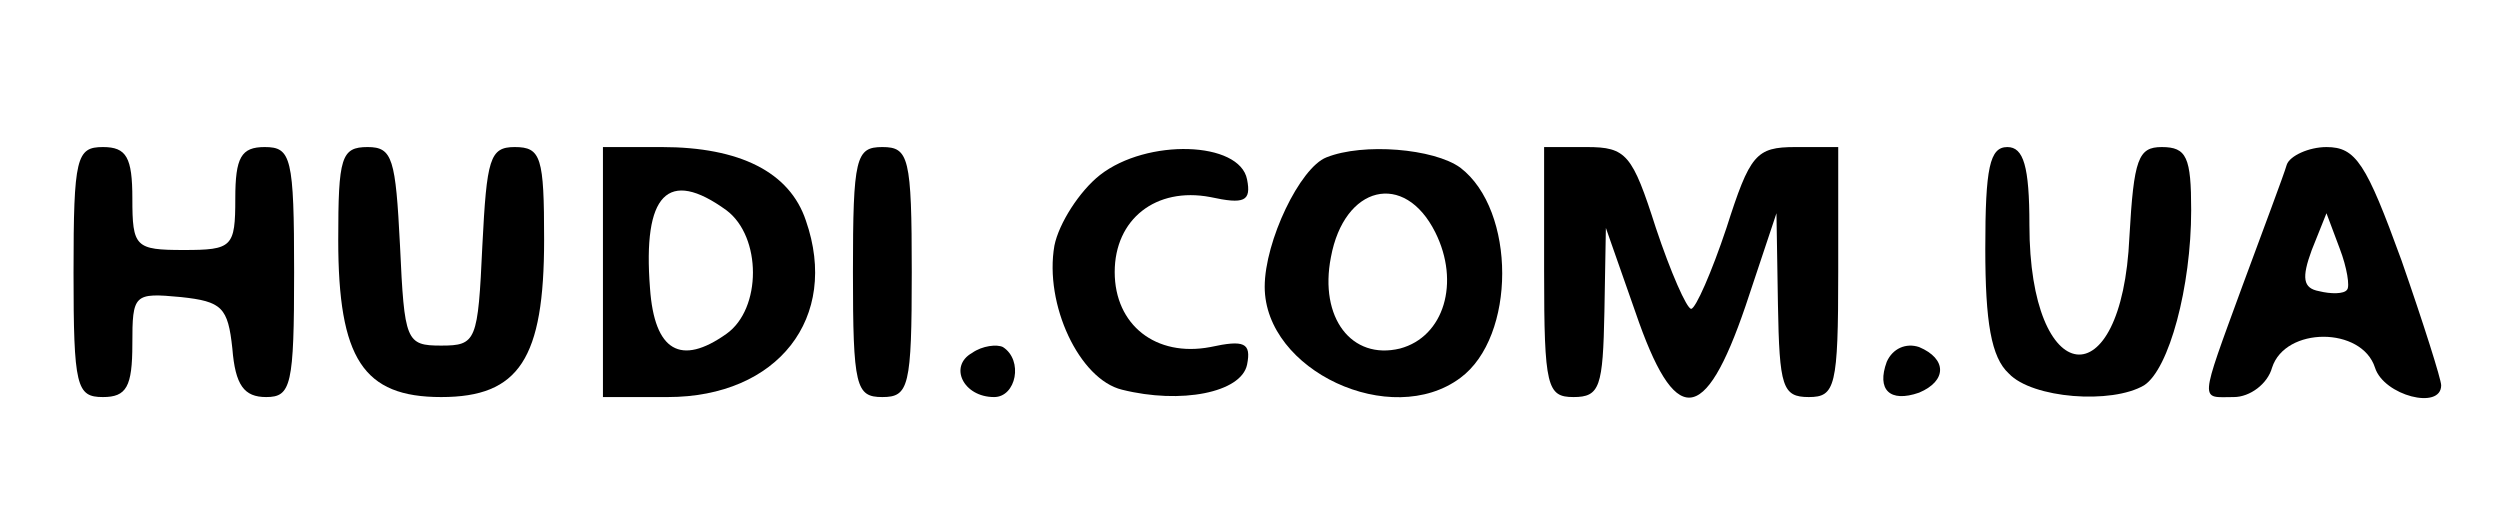
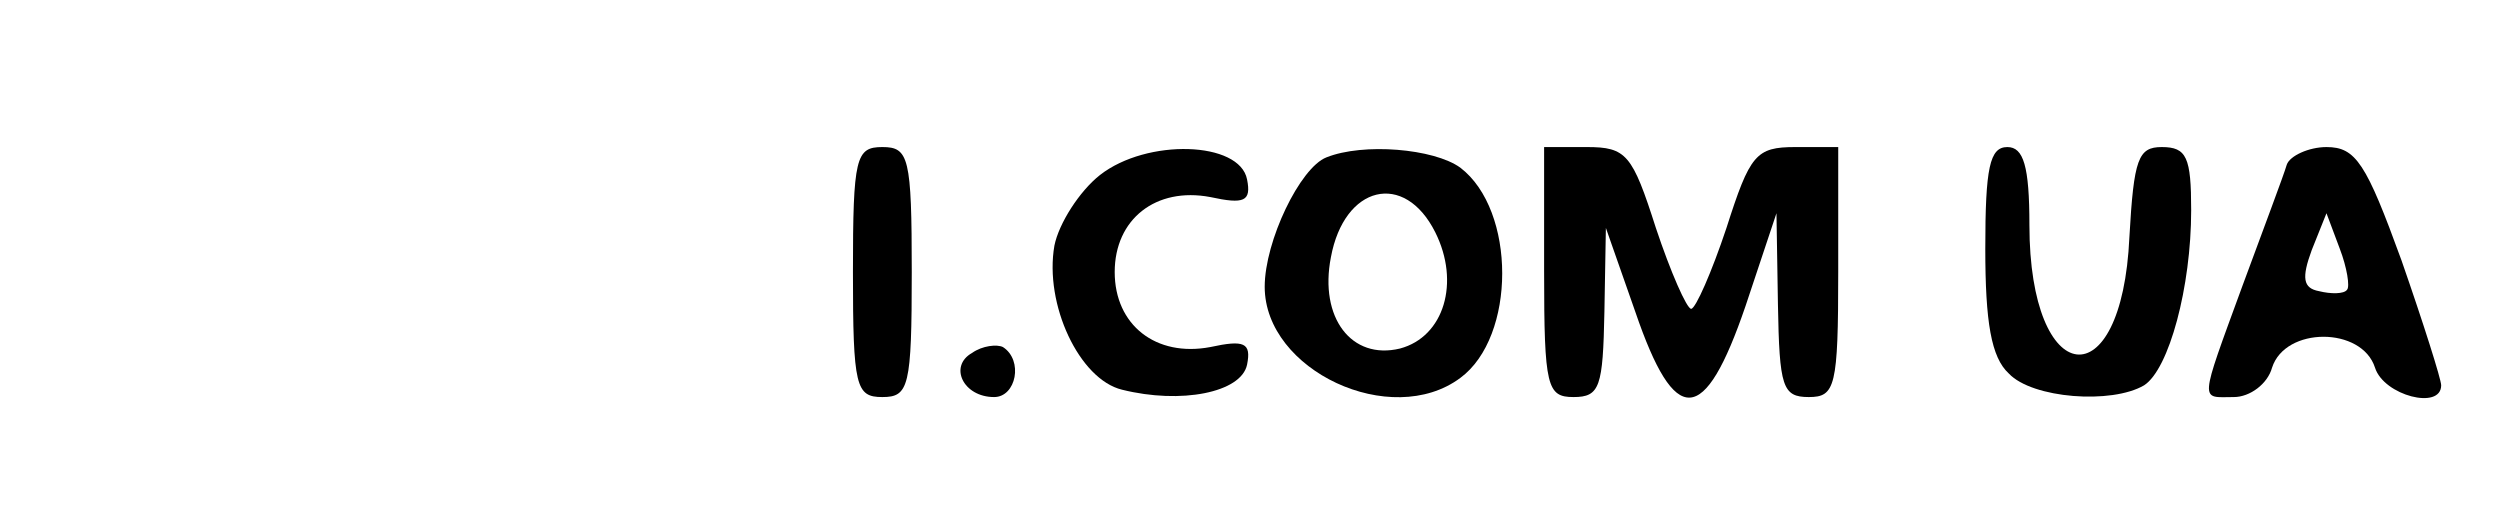
<svg xmlns="http://www.w3.org/2000/svg" version="1.0" width="170pt" height="35pt" viewBox="0 0 170 35" preserveAspectRatio="xMidYMid meet">
  <g transform="translate(0,35) scale(0.1,-0.1)" fill="#000000" stroke="none">
-     <path d="M50 165 c0 -78 2 -85 20 -85 16 0 20 7 20 36 0 34 1 35 33 32 28 -3 32 -7 35 -35 2 -25 8 -33 23 -33 17 0 19 8 19 85 0 78 -2 85 -20 85 -16 0 -20 -7 -20 -35 0 -33 -2 -35 -35 -35 -33 0 -35 2 -35 35 0 28 -4 35 -20 35 -18 0 -20 -7 -20 -85z" />
-     <path d="M230 187 c0 -81 17 -107 70 -107 53 0 70 26 70 107 0 56 -2 63 -20 63 -17 0 -19 -8 -22 -67 -3 -65 -4 -68 -28 -68 -24 0 -25 3 -28 68 -3 59 -5 67 -22 67 -18 0 -20 -7 -20 -63z" />
-     <path d="M410 165 l0 -85 44 0 c75 0 117 54 94 120 -11 33 -45 50 -98 50 l-40 0 0 -85z m84 42 c24 -18 24 -67 0 -84 -31 -22 -49 -12 -52 31 -5 64 12 82 52 53z" />
    <path d="M580 165 c0 -78 2 -85 20 -85 18 0 20 7 20 85 0 78 -2 85 -20 85 -18 0 -20 -7 -20 -85z" />
    <path d="M748 231 c-14 -11 -28 -33 -31 -48 -7 -40 17 -91 46 -98 40 -10 81 -2 85 17 3 15 -2 17 -25 12 -37 -7 -65 15 -65 51 0 36 28 58 65 51 23 -5 28 -3 25 12 -5 26 -68 28 -100 3z" />
    <path d="M902 243 c-18 -7 -42 -57 -42 -88 0 -57 86 -97 133 -62 38 28 38 114 0 143 -18 13 -66 17 -91 7z m74 -51 c17 -34 6 -71 -24 -79 -33 -8 -55 21 -47 62 9 49 50 59 71 17z" />
    <path d="M1050 165 c0 -78 2 -85 20 -85 18 0 20 7 21 58 l1 57 20 -57 c27 -79 47 -78 75 4 l21 63 1 -62 c1 -56 3 -63 21 -63 18 0 20 7 20 85 l0 85 -29 0 c-27 0 -31 -5 -47 -55 -10 -30 -21 -55 -24 -55 -3 0 -14 25 -24 55 -16 50 -20 55 -47 55 l-29 0 0 -85z" />
    <path d="M1350 181 c0 -50 4 -74 16 -85 16 -17 70 -21 92 -8 17 11 32 67 32 119 0 36 -3 43 -20 43 -16 0 -19 -8 -22 -61 -5 -112 -68 -104 -68 8 0 40 -4 53 -15 53 -12 0 -15 -14 -15 -69z" />
    <path d="M1555 238 c-2 -7 -16 -44 -30 -82 -30 -82 -29 -76 -6 -76 11 0 23 9 26 20 9 28 61 28 70 0 6 -19 45 -29 45 -12 0 4 -12 42 -27 85 -24 66 -31 77 -51 77 -12 0 -25 -6 -27 -12z m41 -85 c-2 -3 -11 -3 -19 -1 -11 2 -12 9 -5 28 l10 25 9 -24 c5 -13 7 -26 5 -28z" />
    <path d="M661 110 c-16 -9 -6 -30 15 -30 15 0 20 25 6 34 -4 2 -14 1 -21 -4z" />
-     <path d="M1283 104 c-7 -19 2 -28 22 -21 19 8 19 23 0 31 -9 3 -18 -1 -22 -10z" />
  </g>
</svg>